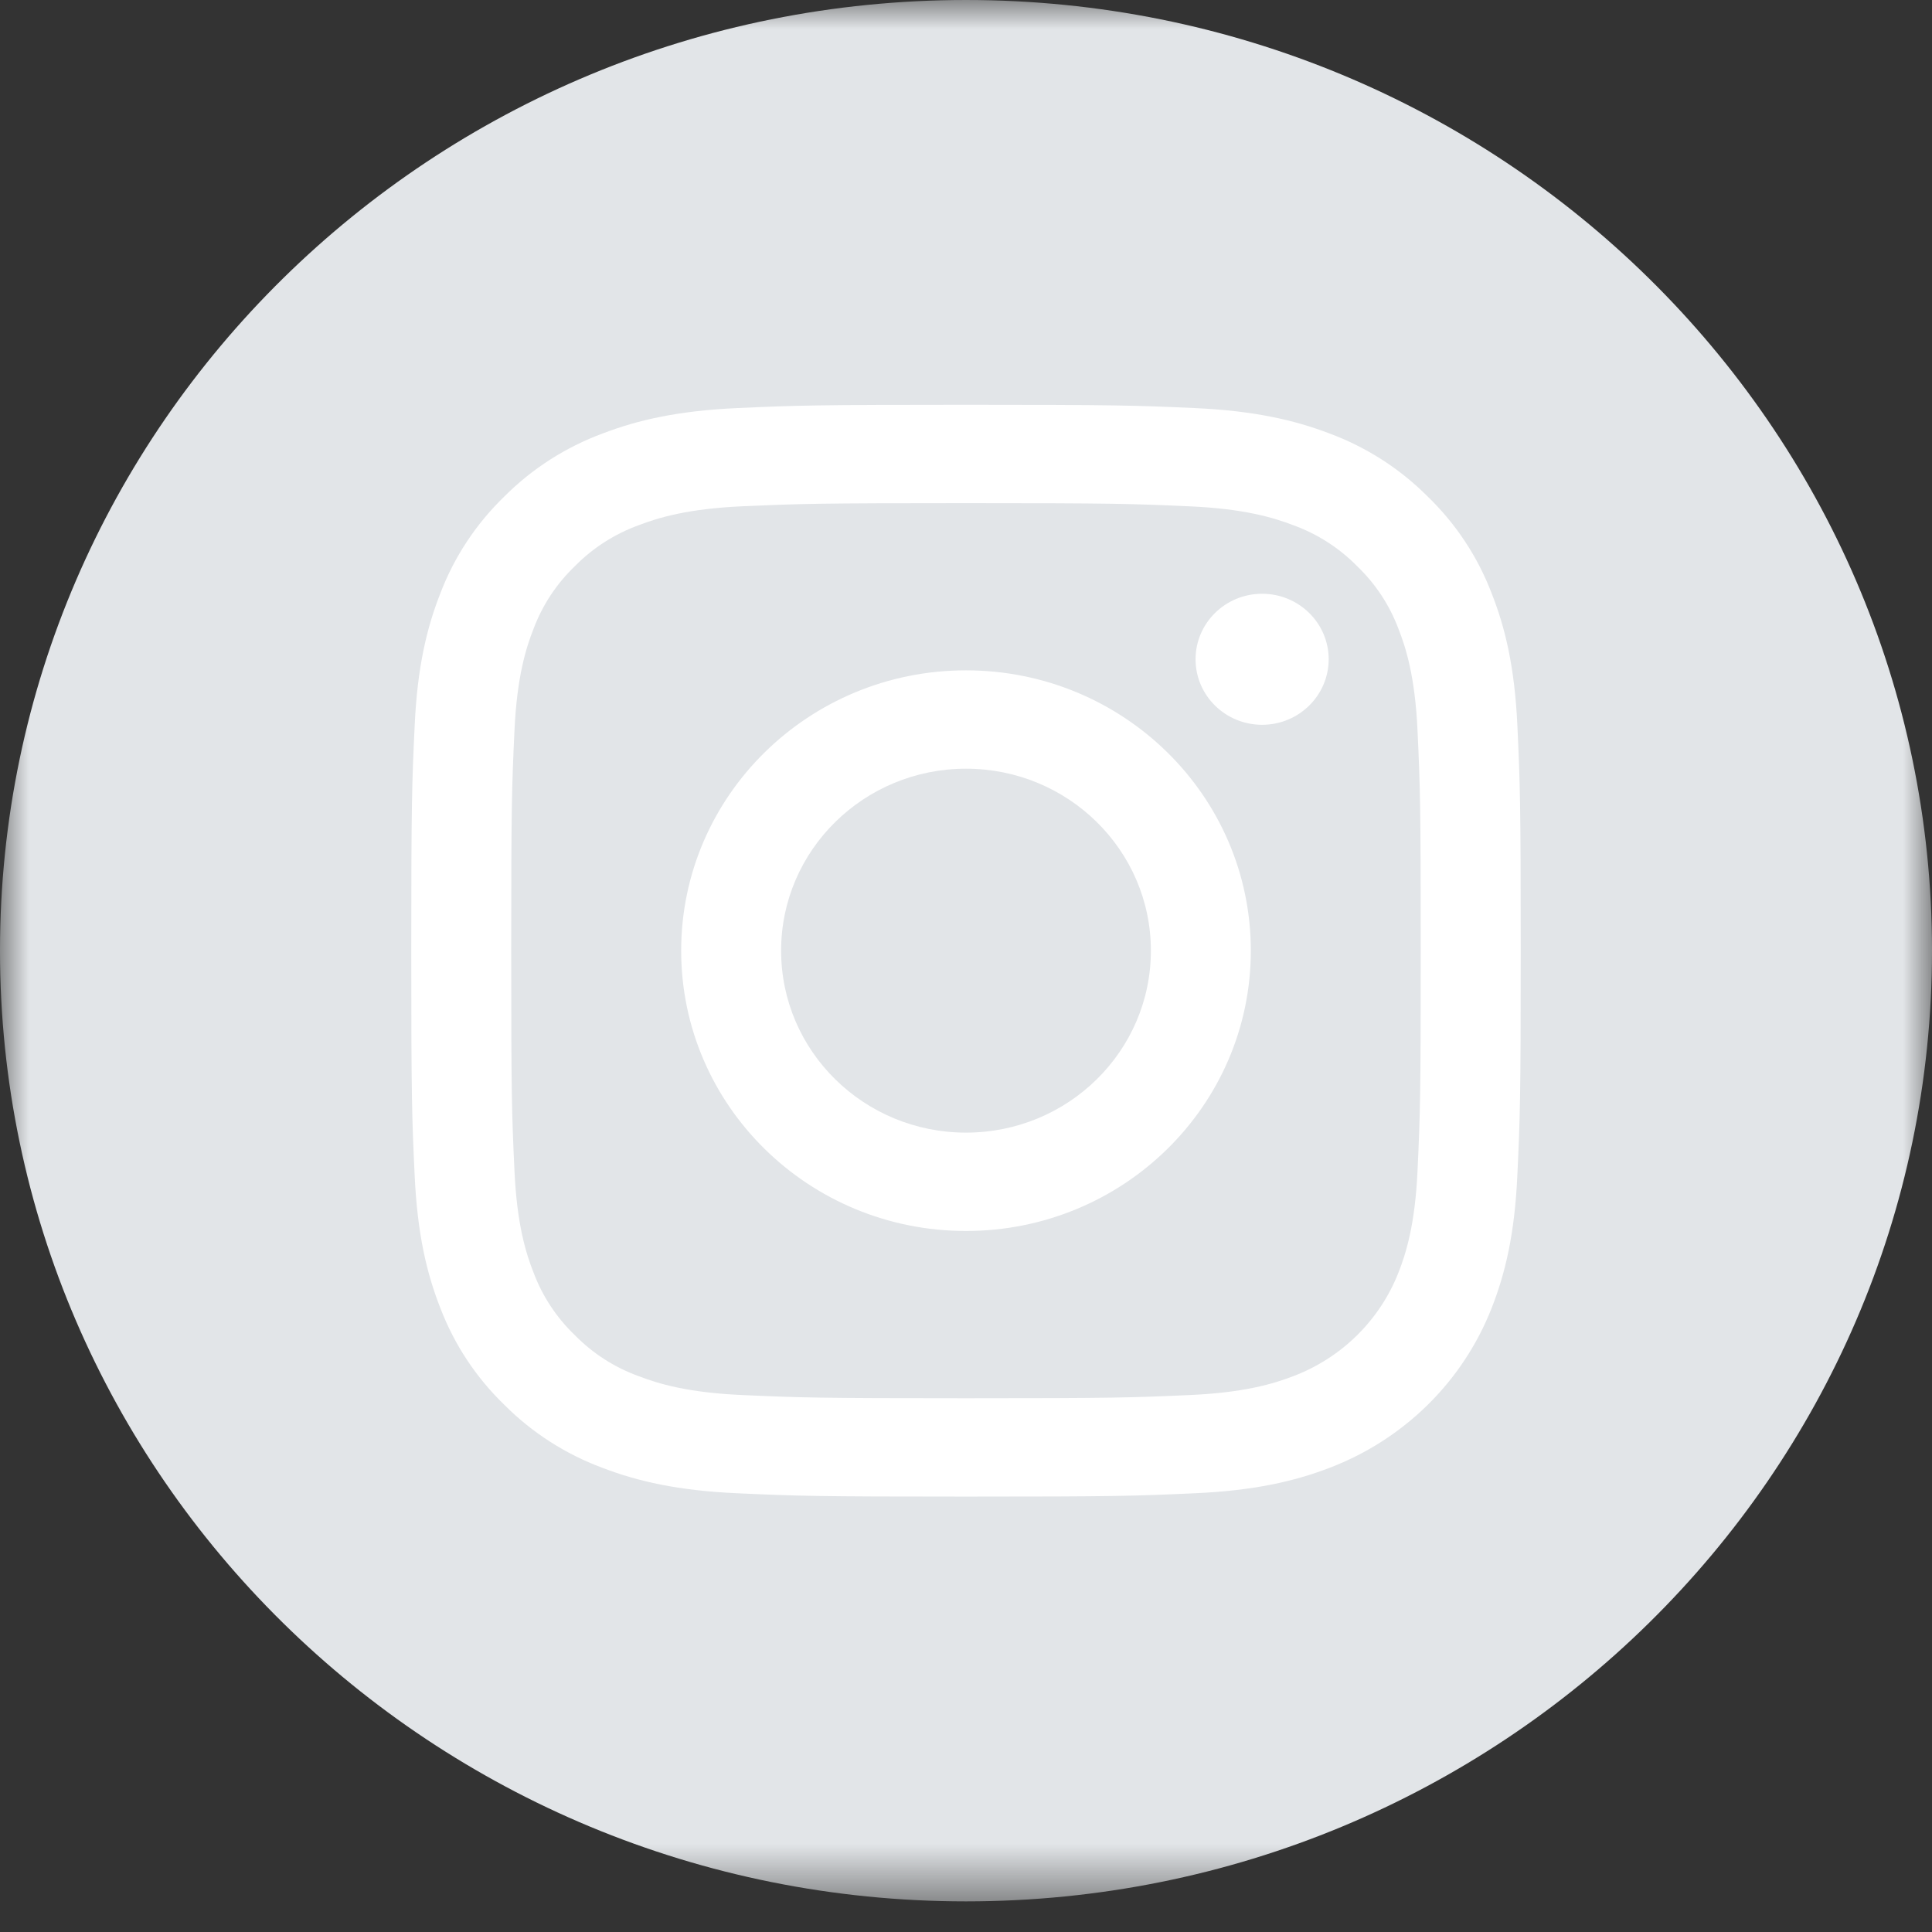
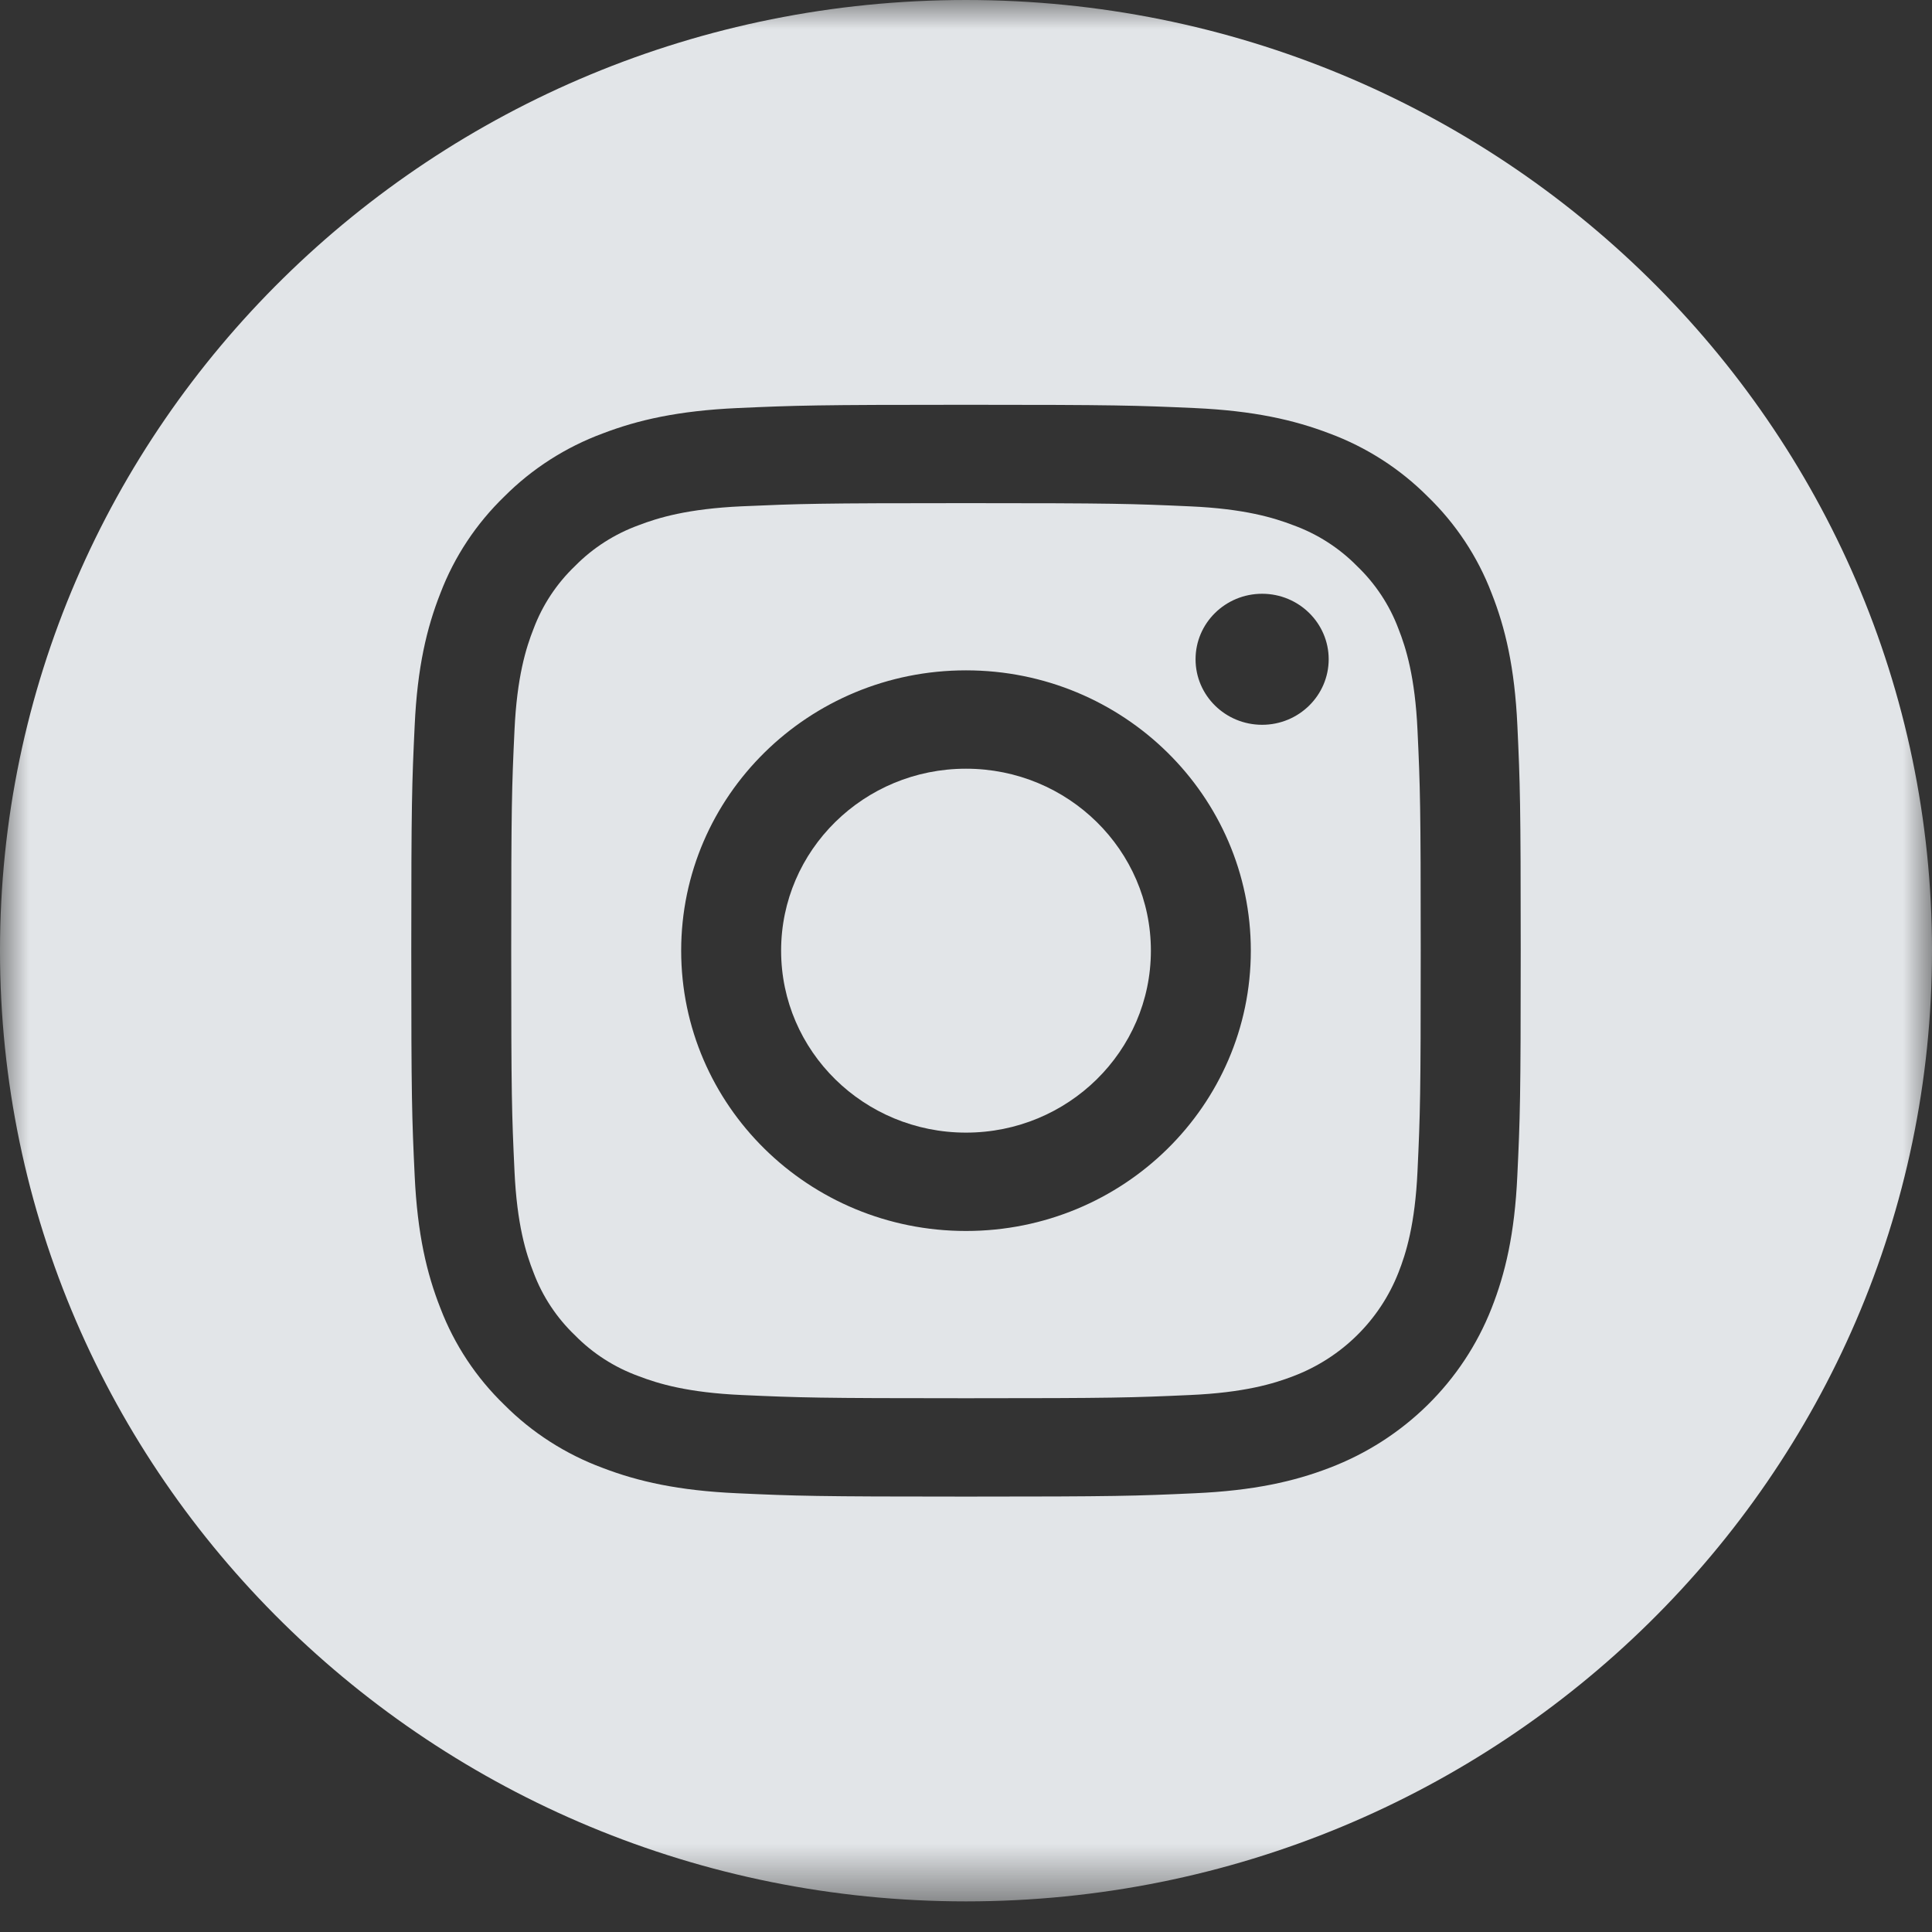
<svg xmlns="http://www.w3.org/2000/svg" xmlns:xlink="http://www.w3.org/1999/xlink" width="33px" height="33px" viewBox="0 0 33 33" version="1.1">
  <rect x="0" y="0" width="33" height="33" fill="#333333" stroke="none" />
  <title>Group 25</title>
  <desc>Created with Sketch.</desc>
  <defs>
    <polygon id="path-1" points="1.93359375e-05 3.17154644e-05 33 3.17154644e-05 33 32.477 1.93359375e-05 32.477" />
  </defs>
  <g id="Page-1" stroke="none" stroke-width="1" fill="none" fill-rule="evenodd">
    <g id="01_syndic-copy" transform="translate(-1495, -6210)">
      <g id="Group-14" transform="translate(0, 6156)">
        <g id="Group-10" transform="translate(1422, 54)">
          <g id="Group-25" transform="translate(73, 0)">
-             <ellipse id="Oval" fill="#FFFFFF" cx="16.5" cy="16.238" rx="13.86" ry="13.64" />
            <g id="Group-8">
              <path d="M19.658,16.238 C19.658,17.955 18.244,19.346 16.5,19.346 C14.756,19.346 13.342,17.955 13.342,16.238 C13.342,14.522 14.756,13.13 16.5,13.13 C18.244,13.13 19.658,14.522 19.658,16.238" id="Fill-1" fill="#E2E5E8" />
              <path d="M21.558,12.38 C20.93,12.38 20.421,11.879 20.421,11.261 C20.421,10.643 20.93,10.142 21.558,10.142 C22.185,10.142 22.695,10.643 22.695,11.261 C22.694,11.879 22.185,12.38 21.558,12.38 M16.5,21.026 C13.813,21.026 11.635,18.883 11.635,16.238 C11.635,13.594 13.813,11.45 16.5,11.45 C19.187,11.45 21.365,13.594 21.365,16.238 C21.365,18.883 19.187,21.026 16.5,21.026 M23.886,10.739 C23.734,10.334 23.492,9.968 23.177,9.667 C22.872,9.357 22.499,9.119 22.088,8.97 C21.754,8.842 21.252,8.69 20.329,8.649 C19.329,8.604 19.03,8.594 16.5,8.594 C13.97,8.594 13.67,8.604 12.671,8.648 C11.748,8.69 11.246,8.842 10.912,8.97 C10.501,9.119 10.128,9.357 9.823,9.667 C9.508,9.968 9.266,10.334 9.114,10.739 C8.984,11.068 8.83,11.562 8.788,12.471 C8.742,13.454 8.732,13.749 8.732,16.239 C8.732,18.728 8.742,19.023 8.788,20.006 C8.83,20.916 8.984,21.409 9.114,21.738 C9.266,22.143 9.508,22.509 9.823,22.81 C10.128,23.12 10.5,23.358 10.912,23.507 C11.246,23.635 11.748,23.787 12.671,23.828 C13.67,23.873 13.97,23.883 16.5,23.883 C19.03,23.883 19.33,23.873 20.328,23.828 C21.252,23.787 21.754,23.635 22.088,23.507 C22.914,23.194 23.567,22.551 23.886,21.738 C24.016,21.409 24.17,20.916 24.212,20.006 C24.258,19.023 24.267,18.728 24.267,16.239 C24.267,13.749 24.258,13.454 24.212,12.471 C24.17,11.562 24.016,11.068 23.886,10.739" id="Fill-3" fill="#E2E5E8" />
              <g id="Group-7">
                <mask id="mask-2" fill="white">
                  <use xlink:href="#path-1" />
                </mask>
                <g id="Clip-6" />
                <path d="M25.917,20.083 C25.872,21.075 25.711,21.753 25.477,22.346 C24.985,23.599 23.979,24.589 22.706,25.073 C22.104,25.304 21.415,25.461 20.406,25.506 C19.396,25.552 19.073,25.563 16.5,25.563 C13.927,25.563 13.604,25.552 12.594,25.506 C11.585,25.461 10.897,25.304 10.294,25.073 C9.662,24.839 9.089,24.472 8.616,23.997 C8.134,23.532 7.761,22.968 7.523,22.346 C7.289,21.753 7.129,21.075 7.083,20.083 C7.036,19.088 7.025,18.771 7.025,16.238 C7.025,13.706 7.036,13.388 7.083,12.394 C7.128,11.401 7.289,10.724 7.523,10.131 C7.761,9.508 8.134,8.945 8.616,8.479 C9.089,8.005 9.662,7.638 10.294,7.404 C10.897,7.173 11.585,7.016 12.594,6.97 C13.604,6.925 13.927,6.914 16.5,6.914 C19.073,6.914 19.396,6.925 20.406,6.97 C21.415,7.016 22.103,7.173 22.706,7.403 C23.338,7.637 23.911,8.005 24.384,8.479 C24.866,8.945 25.239,9.508 25.477,10.131 C25.712,10.724 25.872,11.401 25.918,12.394 C25.964,13.388 25.975,13.706 25.975,16.238 C25.975,18.771 25.964,19.088 25.917,20.083 M16.5,3.17154644e-05 C7.389,3.17154644e-05 1.93359375e-05,7.271 1.93359375e-05,16.238 C1.93359375e-05,25.205 7.389,32.477 16.5,32.477 C25.611,32.477 33,25.205 33,16.238 C33,7.271 25.611,3.17154644e-05 16.5,3.17154644e-05" id="Fill-5" fill="#E2E5E8" mask="url(#mask-2)" />
              </g>
            </g>
          </g>
        </g>
      </g>
    </g>
  </g>
</svg>